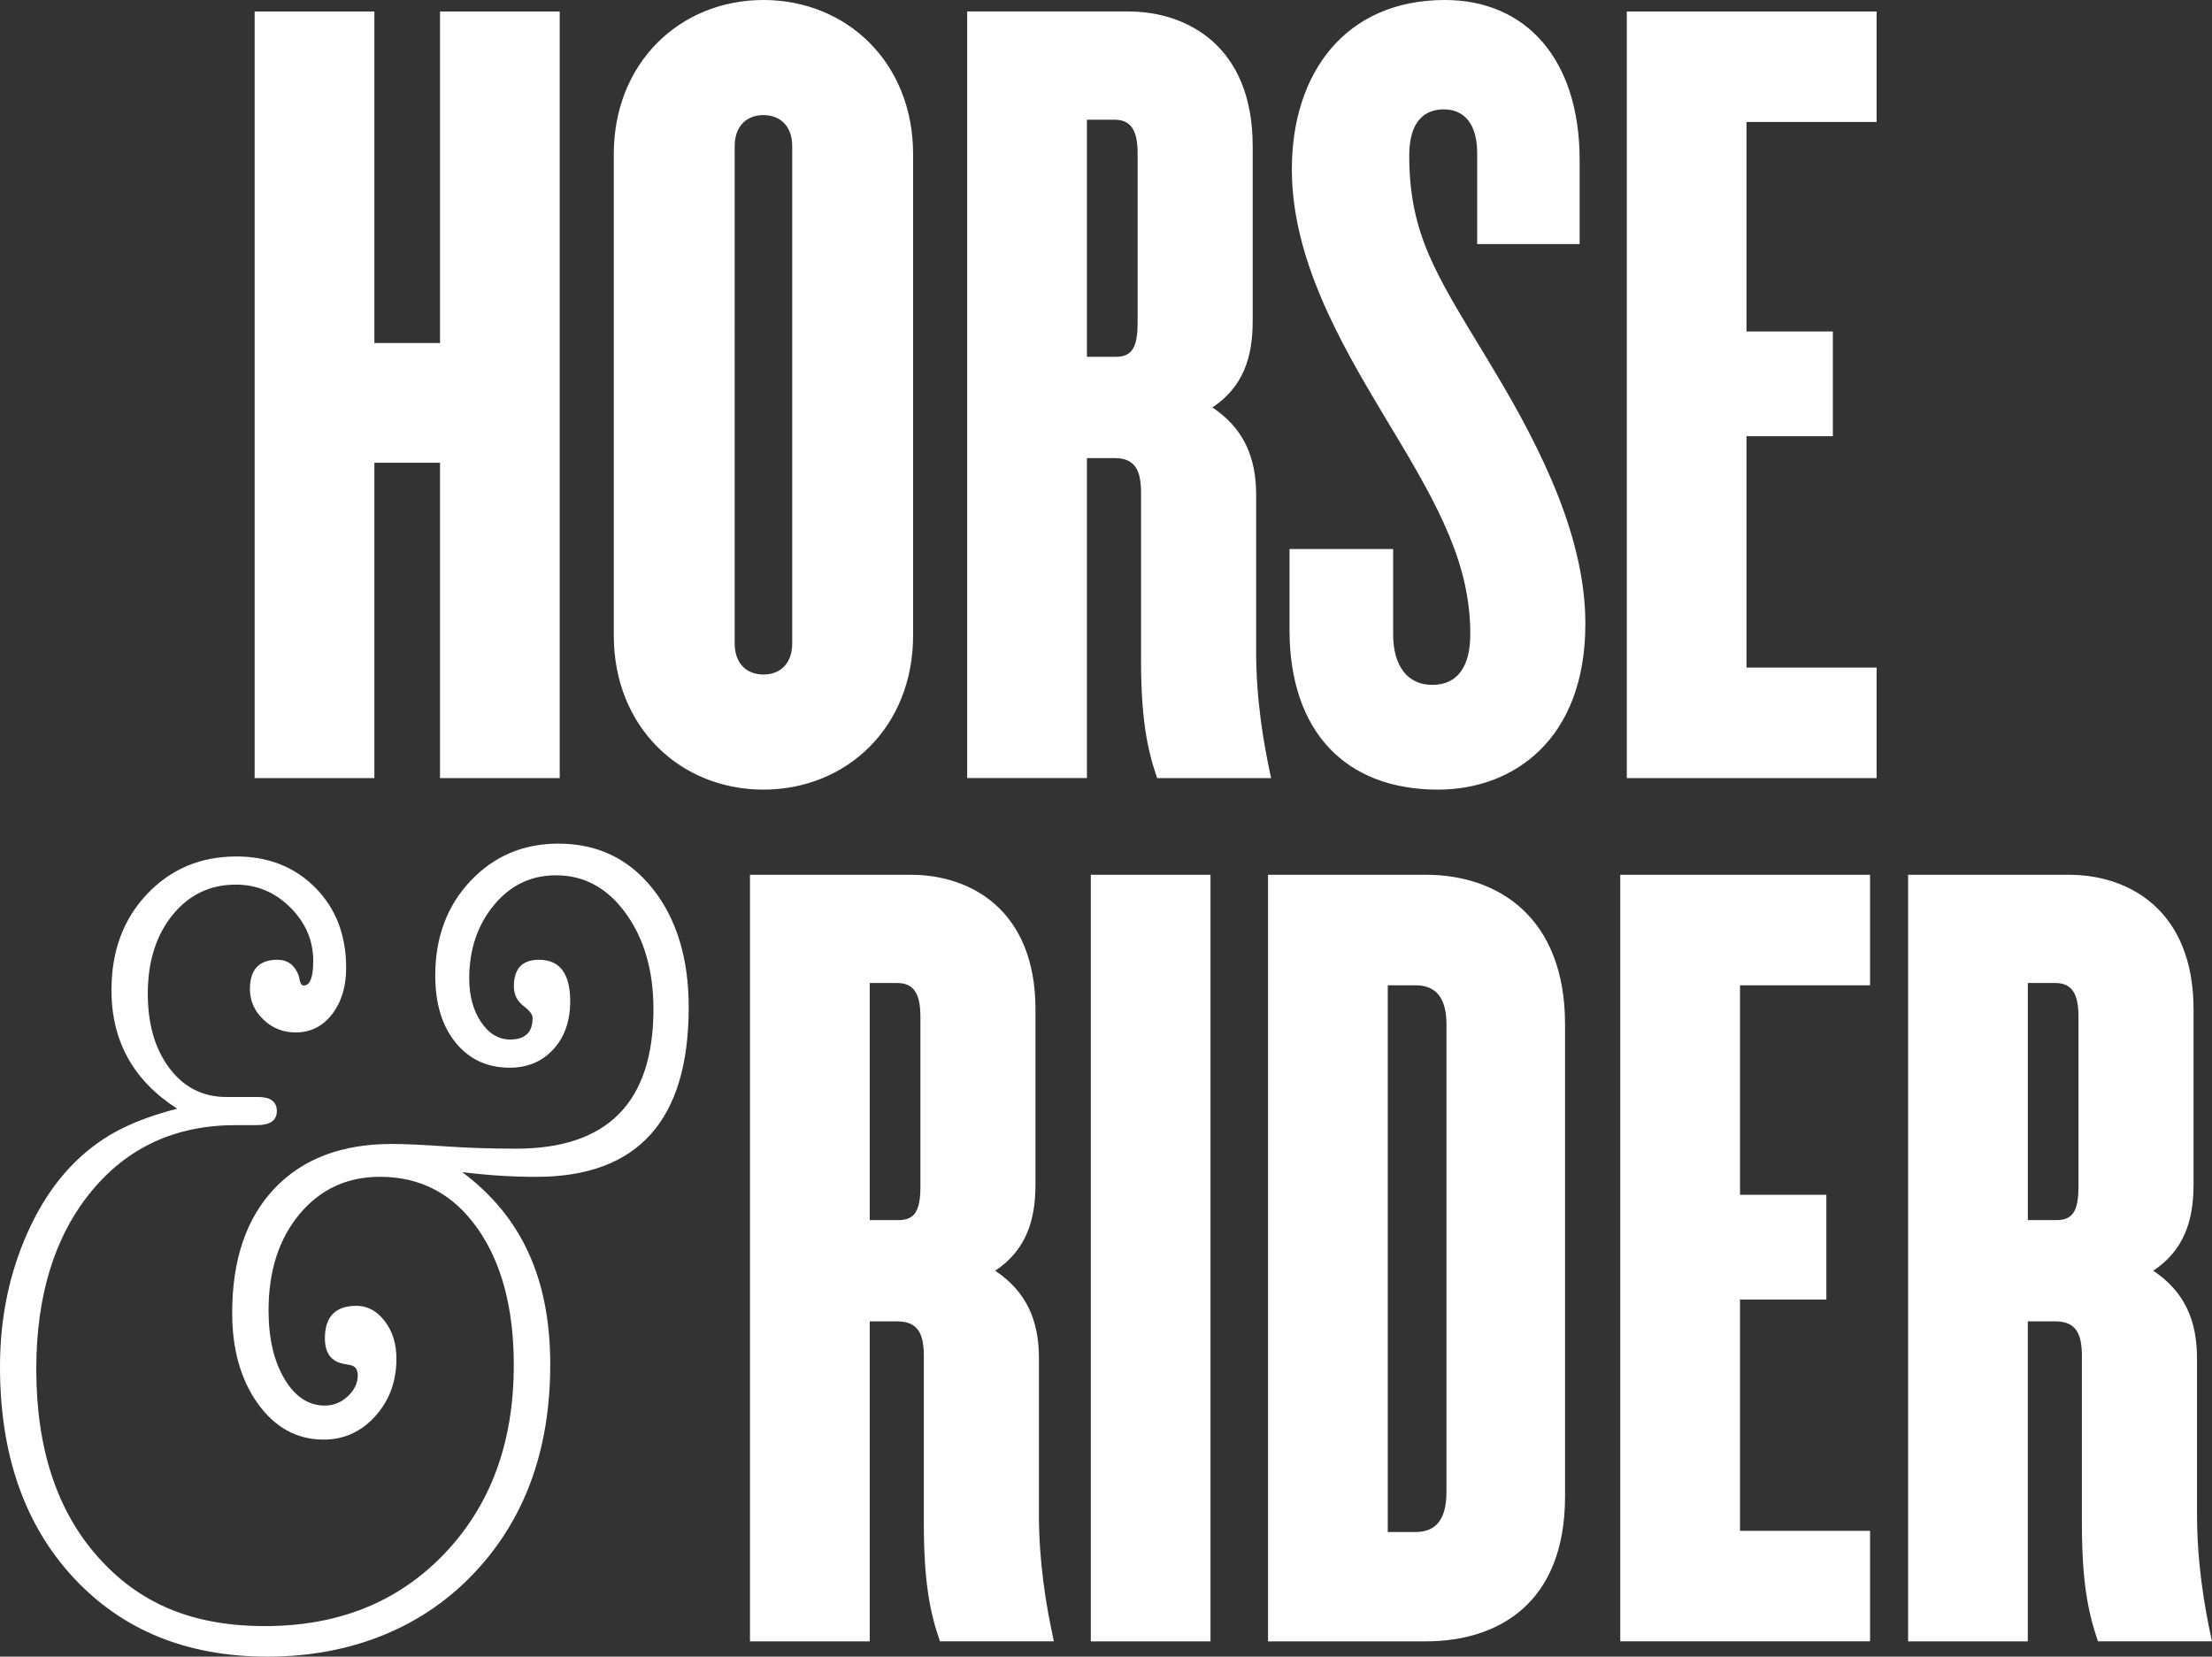
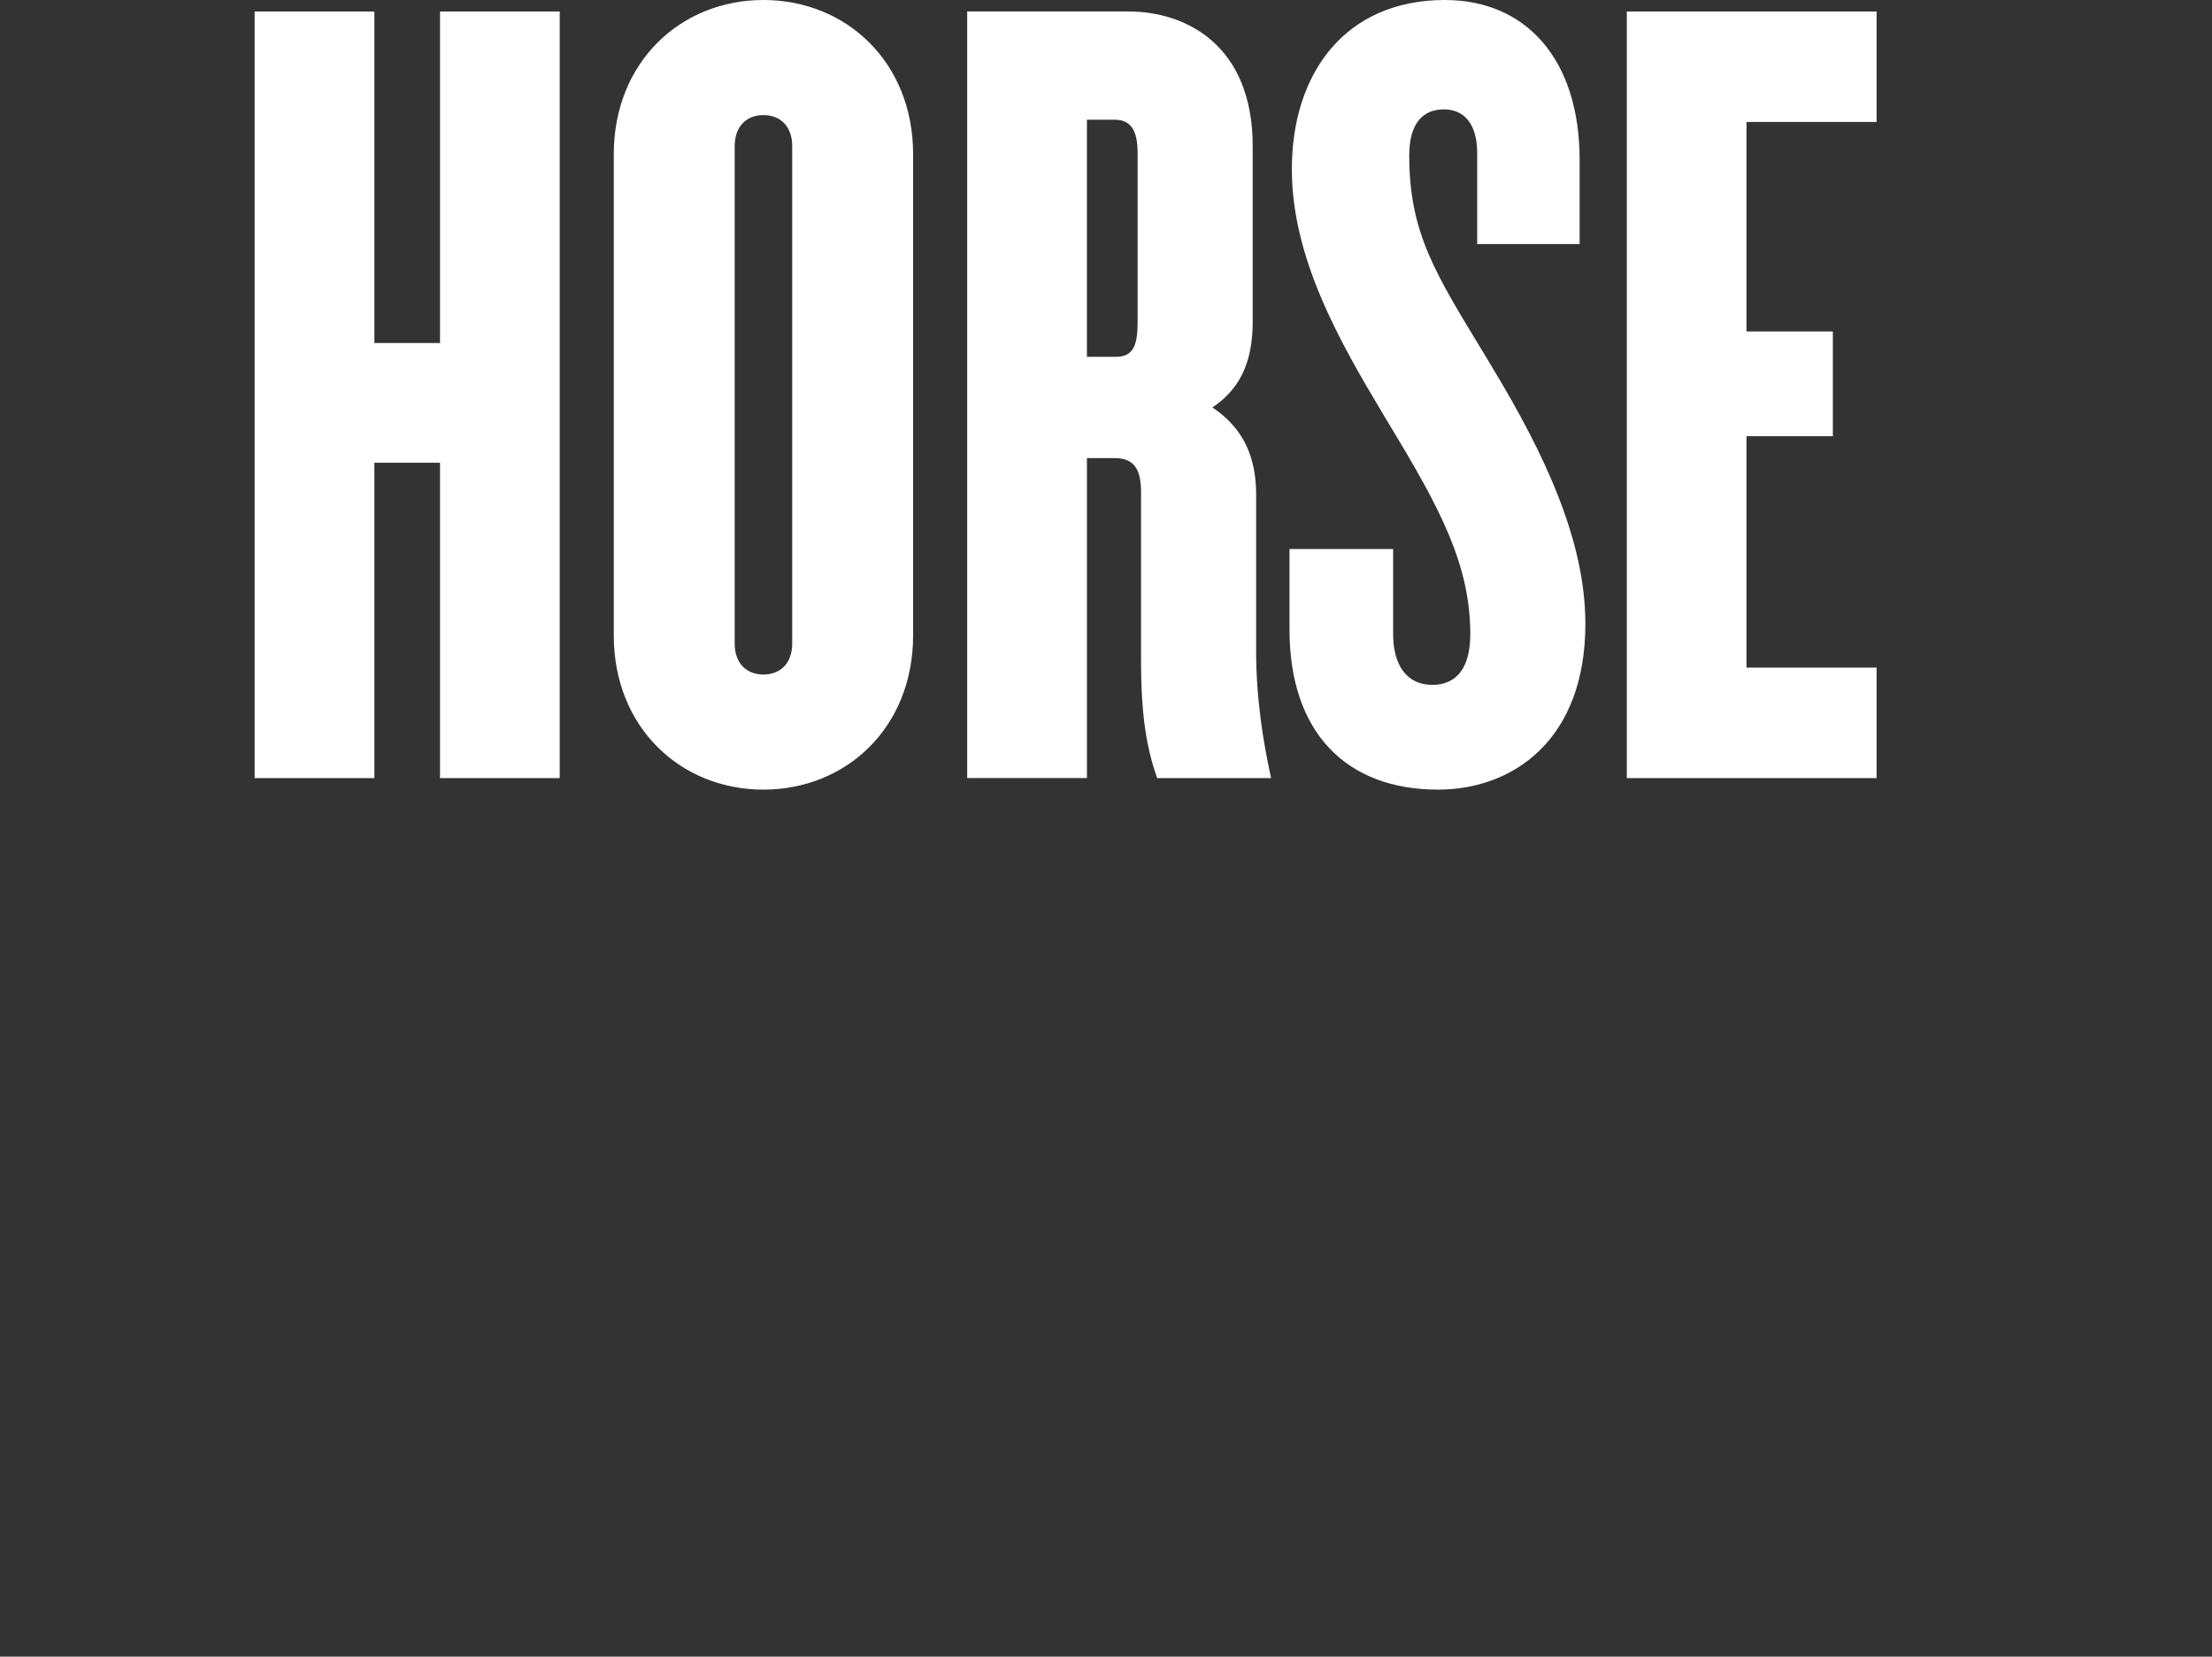
<svg xmlns="http://www.w3.org/2000/svg" id="Layer_2" data-name="Layer 2" width="497.48" height="372.63" viewBox="0 0 497.48 372.63">
  <rect x="0" y="0" width="497.48" height="372.63" fill="#333333" stroke="none" />
  <g id="Layer_1-2" data-name="Layer 1">
-     <path d="M467.45,266.93c0,5.43-1.3,7.51-4.92,7.51h-6.47v-53.33h6.21c3.62,0,5.18,2.33,5.18,7.51v38.32ZM494.11,340.46v-34.95c0-8.54-2.85-15.02-9.84-19.68,6.99-4.66,9.06-11.39,9.06-19.42v-39.35c0-22.53-14.76-30.29-27.96-30.29h-36.24v172.43h26.92v-71.98h6.21c4.66,0,5.96,2.85,5.96,7.77v37.54c0,12.94,1.29,19.93,3.62,26.66h25.63c-1.81-8.28-3.36-17.86-3.36-28.74M420.58,369.19v-24.85h-29.25v-52.04h19.42v-23.56h-19.42v-47.12h29.25v-24.86h-56.18v172.43h56.18ZM325.31,335.54c0,6.21-2.33,9.06-6.99,9.06h-6.21v-122.98h6.21c4.66,0,6.99,2.85,6.99,8.8v105.11ZM351.98,336.57v-106.15c0-24.08-15.02-33.66-31.33-33.66h-35.47v172.43h35.47c16.31,0,31.33-8.54,31.33-32.62M272.24,196.77h-26.92v172.43h26.92v-172.43ZM207,266.93c0,5.43-1.3,7.51-4.92,7.51h-6.47v-53.33h6.21c3.62,0,5.18,2.33,5.18,7.51v38.32ZM233.66,340.46v-34.95c0-8.54-2.85-15.02-9.84-19.68,6.99-4.66,9.06-11.39,9.06-19.42v-39.35c0-22.53-14.76-30.29-27.96-30.29h-36.25v172.43h26.93v-71.98h6.21c4.66,0,5.96,2.85,5.96,7.77v37.54c0,12.94,1.29,19.93,3.62,26.66h25.63c-1.82-8.28-3.37-17.86-3.37-28.74" fill="#fff" />
    <path d="M422.05,175.02v-24.86h-29.26v-52.04h19.42v-23.56h-19.42V27.44h29.26V2.59h-56.18v172.43h56.18ZM290.01,123.5v18.12c0,23.04,12.68,35.99,33.4,35.99,16.83,0,33.14-11.14,33.14-37.29,0-18.64-9.06-38.06-20.97-57.73l-1.55-2.59c-11.13-18.38-17.09-27.44-17.09-45.05,0-7.25,3.11-10.35,7.77-10.35s7.51,3.36,7.51,9.84v20.45h23.04v-18.9c0-22.78-12.17-35.99-30.29-35.99-22.52,0-34.43,16.57-34.43,38.06,0,19.94,10.62,38.58,20.71,55.41l1.55,2.59c11.13,18.38,17.87,31.07,17.87,46.6,0,7.25-2.85,11.39-8.55,11.39s-8.8-4.4-8.8-11.39v-19.16h-23.3ZM255.84,72.75c0,5.44-1.3,7.51-4.92,7.51h-6.47V26.93h6.22c3.62,0,5.18,2.33,5.18,7.51v38.32ZM282.51,146.28v-34.95c0-8.54-2.85-15.02-9.84-19.68,6.99-4.66,9.06-11.39,9.06-19.42v-39.36c0-22.52-14.76-30.29-27.96-30.29h-36.25v172.43h26.93v-71.97h6.22c4.66,0,5.95,2.85,5.95,7.77v37.54c0,12.95,1.29,19.94,3.62,26.67h25.63c-1.81-8.28-3.37-17.86-3.37-28.74M171.7,25.89c3.88,0,6.47,2.59,6.47,6.99v111.85c0,4.4-2.59,6.99-6.47,6.99s-6.47-2.59-6.47-6.99V32.88c0-4.4,2.59-6.99,6.47-6.99M171.7,0c-18.64,0-33.66,13.98-33.66,34.7v108.22c0,20.71,15.02,34.69,33.66,34.69s33.66-13.98,33.66-34.69V34.7c0-20.71-15.02-34.7-33.66-34.7M125.88,175.02V2.59h-26.92v74.57h-14.76V2.59h-26.93v172.43h26.93v-70.94h14.76v70.94h26.92Z" fill="#fff" />
-     <path d="M6.2,277.24c-4.14,9.24-6.2,19.31-6.2,30.21,0,19.71,5.5,35.49,16.49,47.37,10.99,11.87,25.55,17.81,43.67,17.81s34.13-6.07,45.91-18.21c11.78-12.14,17.68-27.97,17.68-47.5s-6.6-33.42-19.79-43.27c5.63.7,11.17,1.06,16.63,1.06,22.87,0,34.3-12.71,34.3-38.14,0-10.94-2.68-19.81-8.05-26.61-5.37-6.79-12.45-10.2-21.24-10.2-7.92,0-14.51,2.8-19.79,8.4-5.28,5.6-7.92,12.69-7.92,21.26,0,6.3,1.52,11.33,4.58,15.09,3.05,3.76,7.11,5.65,12.17,5.65,4.01,0,7.28-1.38,9.81-4.14,2.53-2.75,3.79-6.36,3.79-10.8,0-6.23-2.34-9.34-7.01-9.34-3.77,0-5.66,1.99-5.66,5.98,0,1.81.7,3.26,2.11,4.35,1.41,1.09,2.11,1.99,2.11,2.72,0,3.27-1.68,4.89-5.02,4.89-2.64,0-4.84-1.32-6.6-3.96-1.76-2.64-2.64-5.89-2.64-9.76,0-6.51,1.85-12.01,5.54-16.49,3.7-4.49,8.35-6.73,13.99-6.73,6.33,0,11.57,2.86,15.7,8.58,4.13,5.72,6.2,12.89,6.2,21.51,0,20.94-10.29,31.4-30.87,31.4-5.63,0-11-.17-16.1-.53-5.1-.35-9.06-.53-11.88-.53-11.26,0-20.05,3.34-26.39,10.03-6.33,6.68-9.5,16.01-9.5,27.97,0,8.27,1.94,15.09,5.8,20.45,3.87,5.37,8.8,8.05,14.78,8.05,4.57,0,8.44-1.76,11.61-5.28,3.17-3.52,4.75-7.83,4.75-12.93,0-3.34-.88-6.16-2.64-8.45-1.76-2.29-3.87-3.43-6.33-3.43-4.75,0-7.12,2.44-7.12,7.3,0,3.31,1.4,5.22,4.22,5.74l1.32.26c1.23.17,1.85.96,1.85,2.35,0,1.74-.75,3.31-2.24,4.7-1.5,1.39-3.21,2.09-5.15,2.09-3.69,0-6.73-2-9.1-6.01-2.38-4.01-3.57-9.14-3.57-15.41,0-8.88,2.33-16.1,6.99-21.68,4.66-5.57,10.69-8.36,18.08-8.36,9.15,0,16.45,3.86,21.9,11.58,5.45,7.72,8.18,17.99,8.18,30.79,0,17.37-5.19,31.5-15.57,42.38-10.38,10.88-23.84,16.31-40.37,16.31s-28.37-5.18-37.6-15.57c-9.24-10.38-13.85-24.45-13.85-42.22,0-16.53,4.09-29.82,12.27-39.85,8.18-10.03,19.04-15.04,32.59-15.04h4.75c2.99,0,4.49-1.06,4.49-3.17s-1.41-3.16-4.22-3.16h-7.12c-5.28,0-9.54-2.15-12.8-6.47-3.26-4.31-4.88-9.89-4.88-16.76,0-7.21,1.85-13.1,5.54-17.68,3.7-4.57,8.45-6.86,14.25-6.86,4.75,0,8.84,1.72,12.27,5.15,3.43,3.43,5.15,7.43,5.15,12.01,0,3.69-.72,5.54-2.15,5.54-.53,0-.89-.7-1.07-2.11-.9-2.46-2.52-3.69-4.84-3.69-4.12,0-6.18,2.2-6.18,6.59,0,2.64,1.01,4.93,3.03,6.86,2.02,1.94,4.44,2.9,7.26,2.9,3.34,0,6.07-1.36,8.18-4.09,2.11-2.73,3.17-6.2,3.17-10.42,0-7.39-2.32-13.41-6.96-18.08-4.64-4.66-10.54-6.99-17.72-6.99-8.05,0-14.75,2.82-20.09,8.45-5.34,5.63-8.01,12.84-8.01,21.63,0,11.44,4.92,20.32,14.78,26.65-6.86,1.76-12.4,4.05-16.62,6.86-7.22,4.75-12.89,11.74-17.02,20.98" fill="#fff" />
  </g>
</svg>